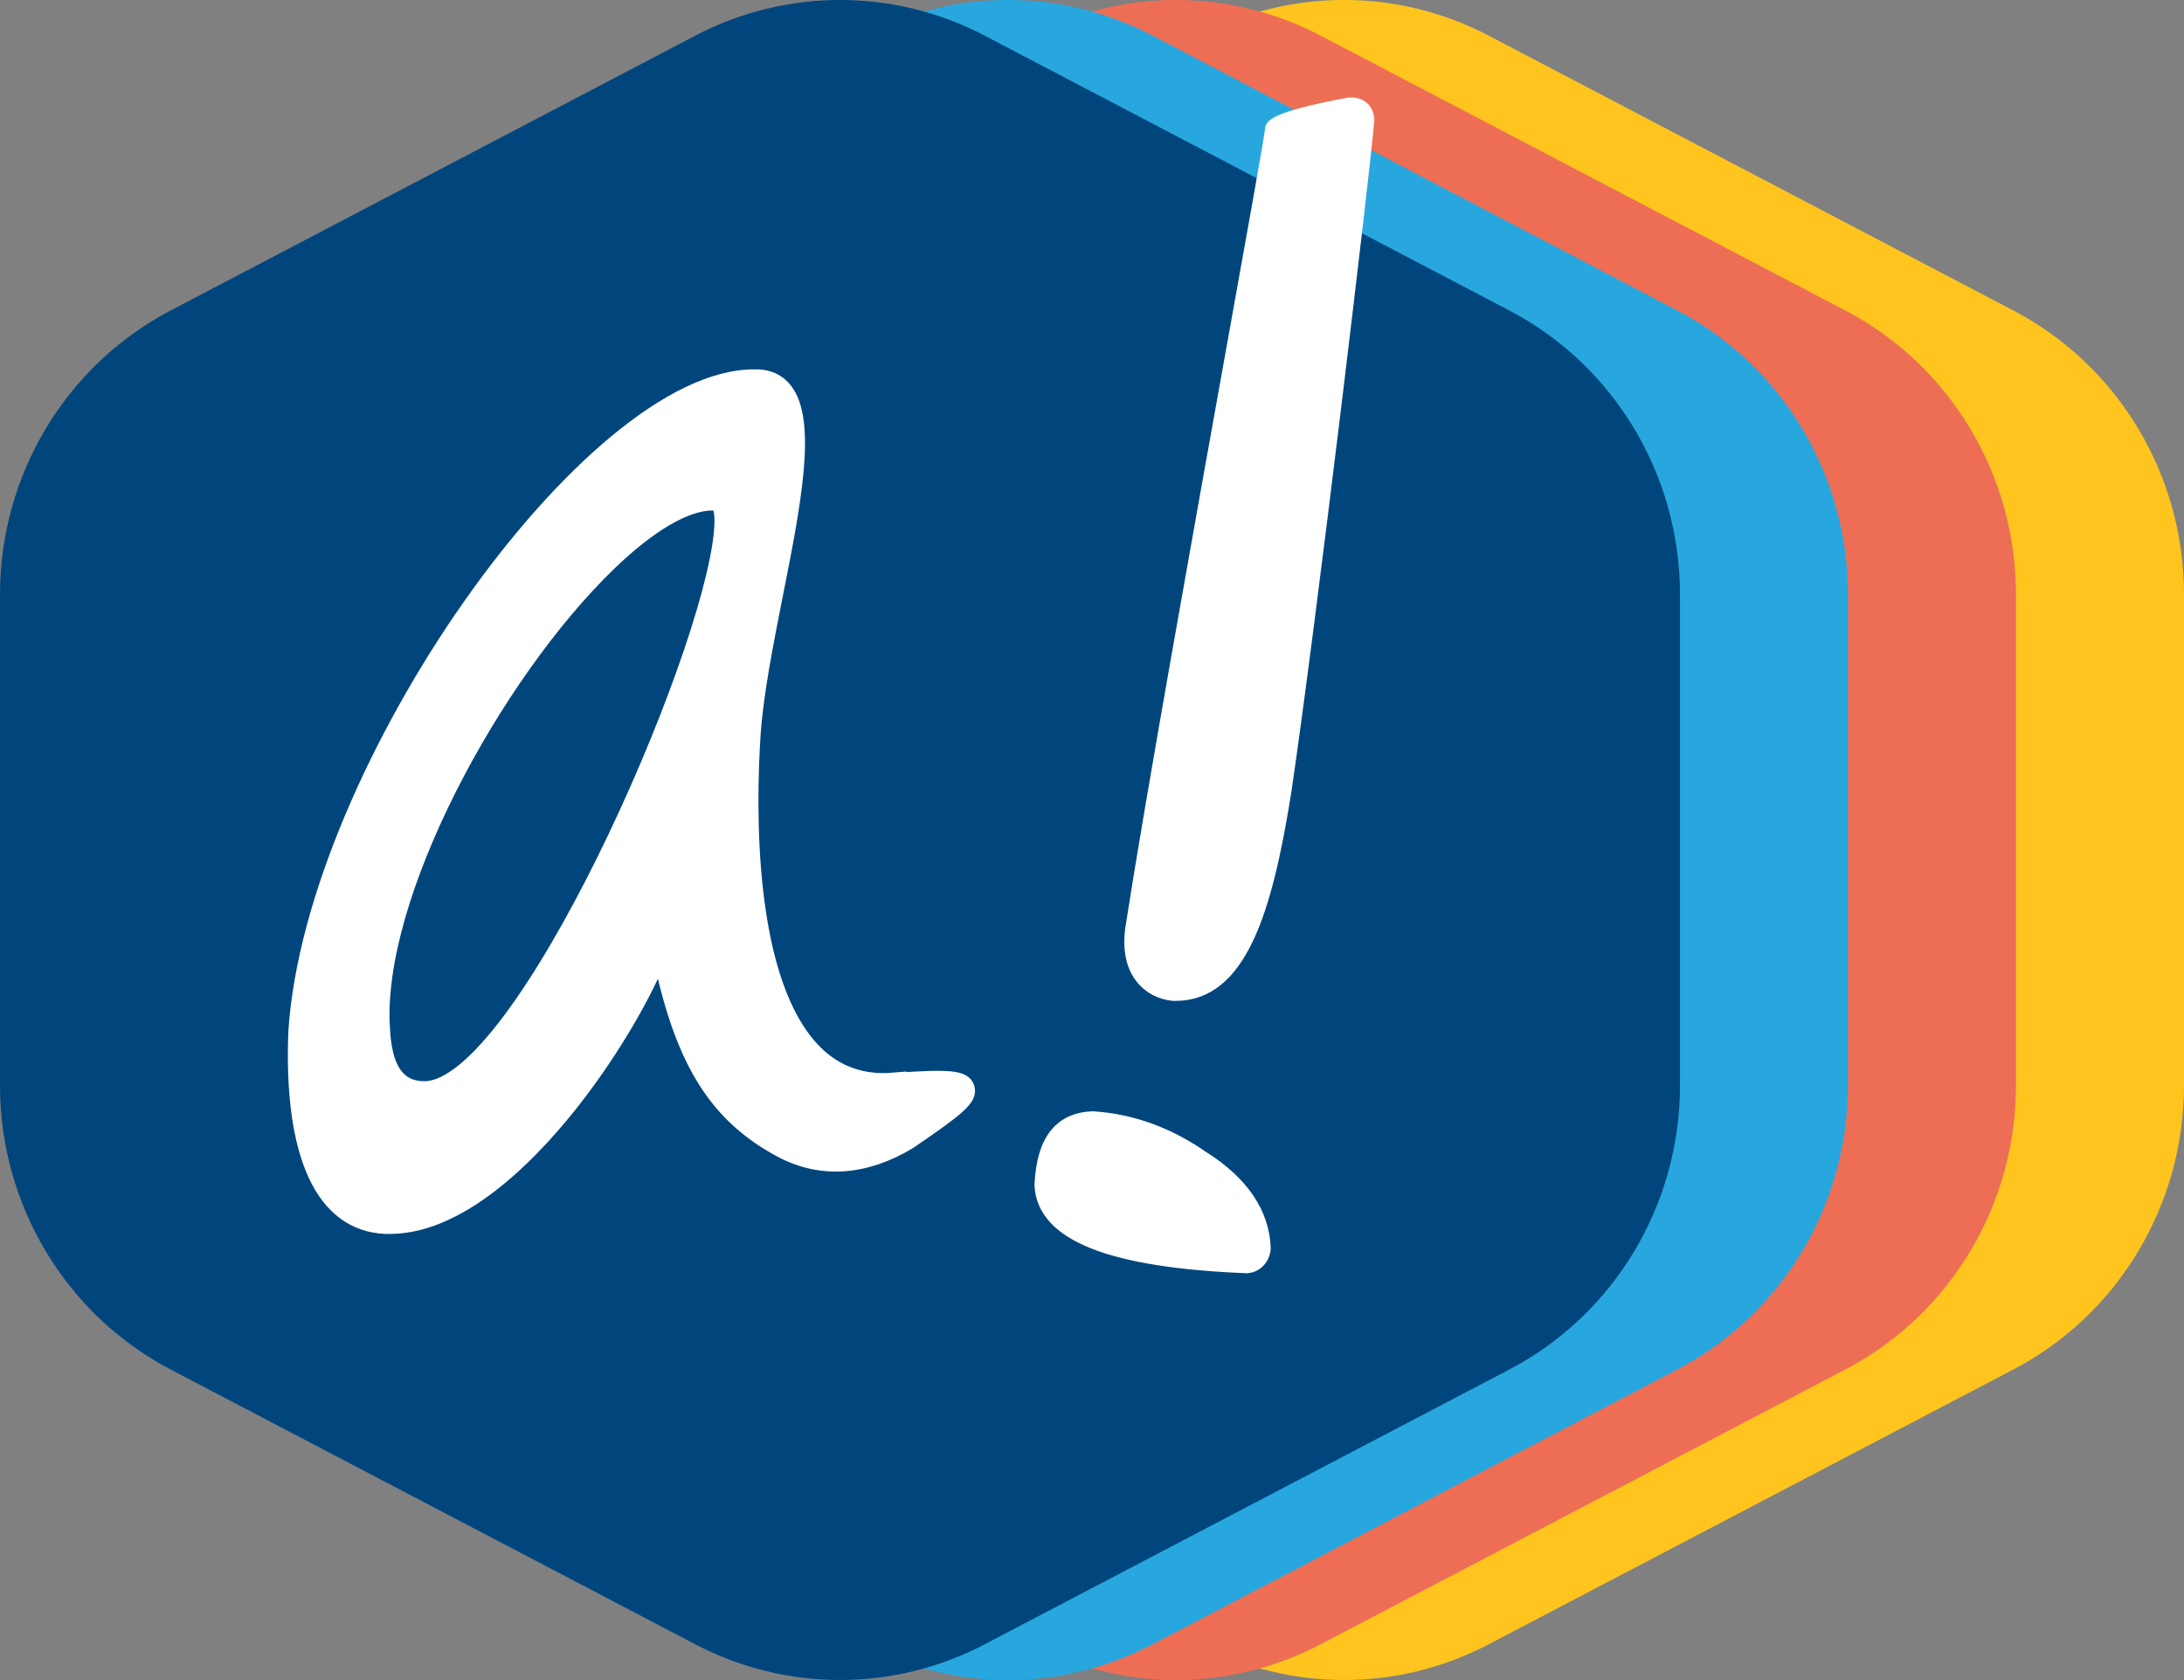
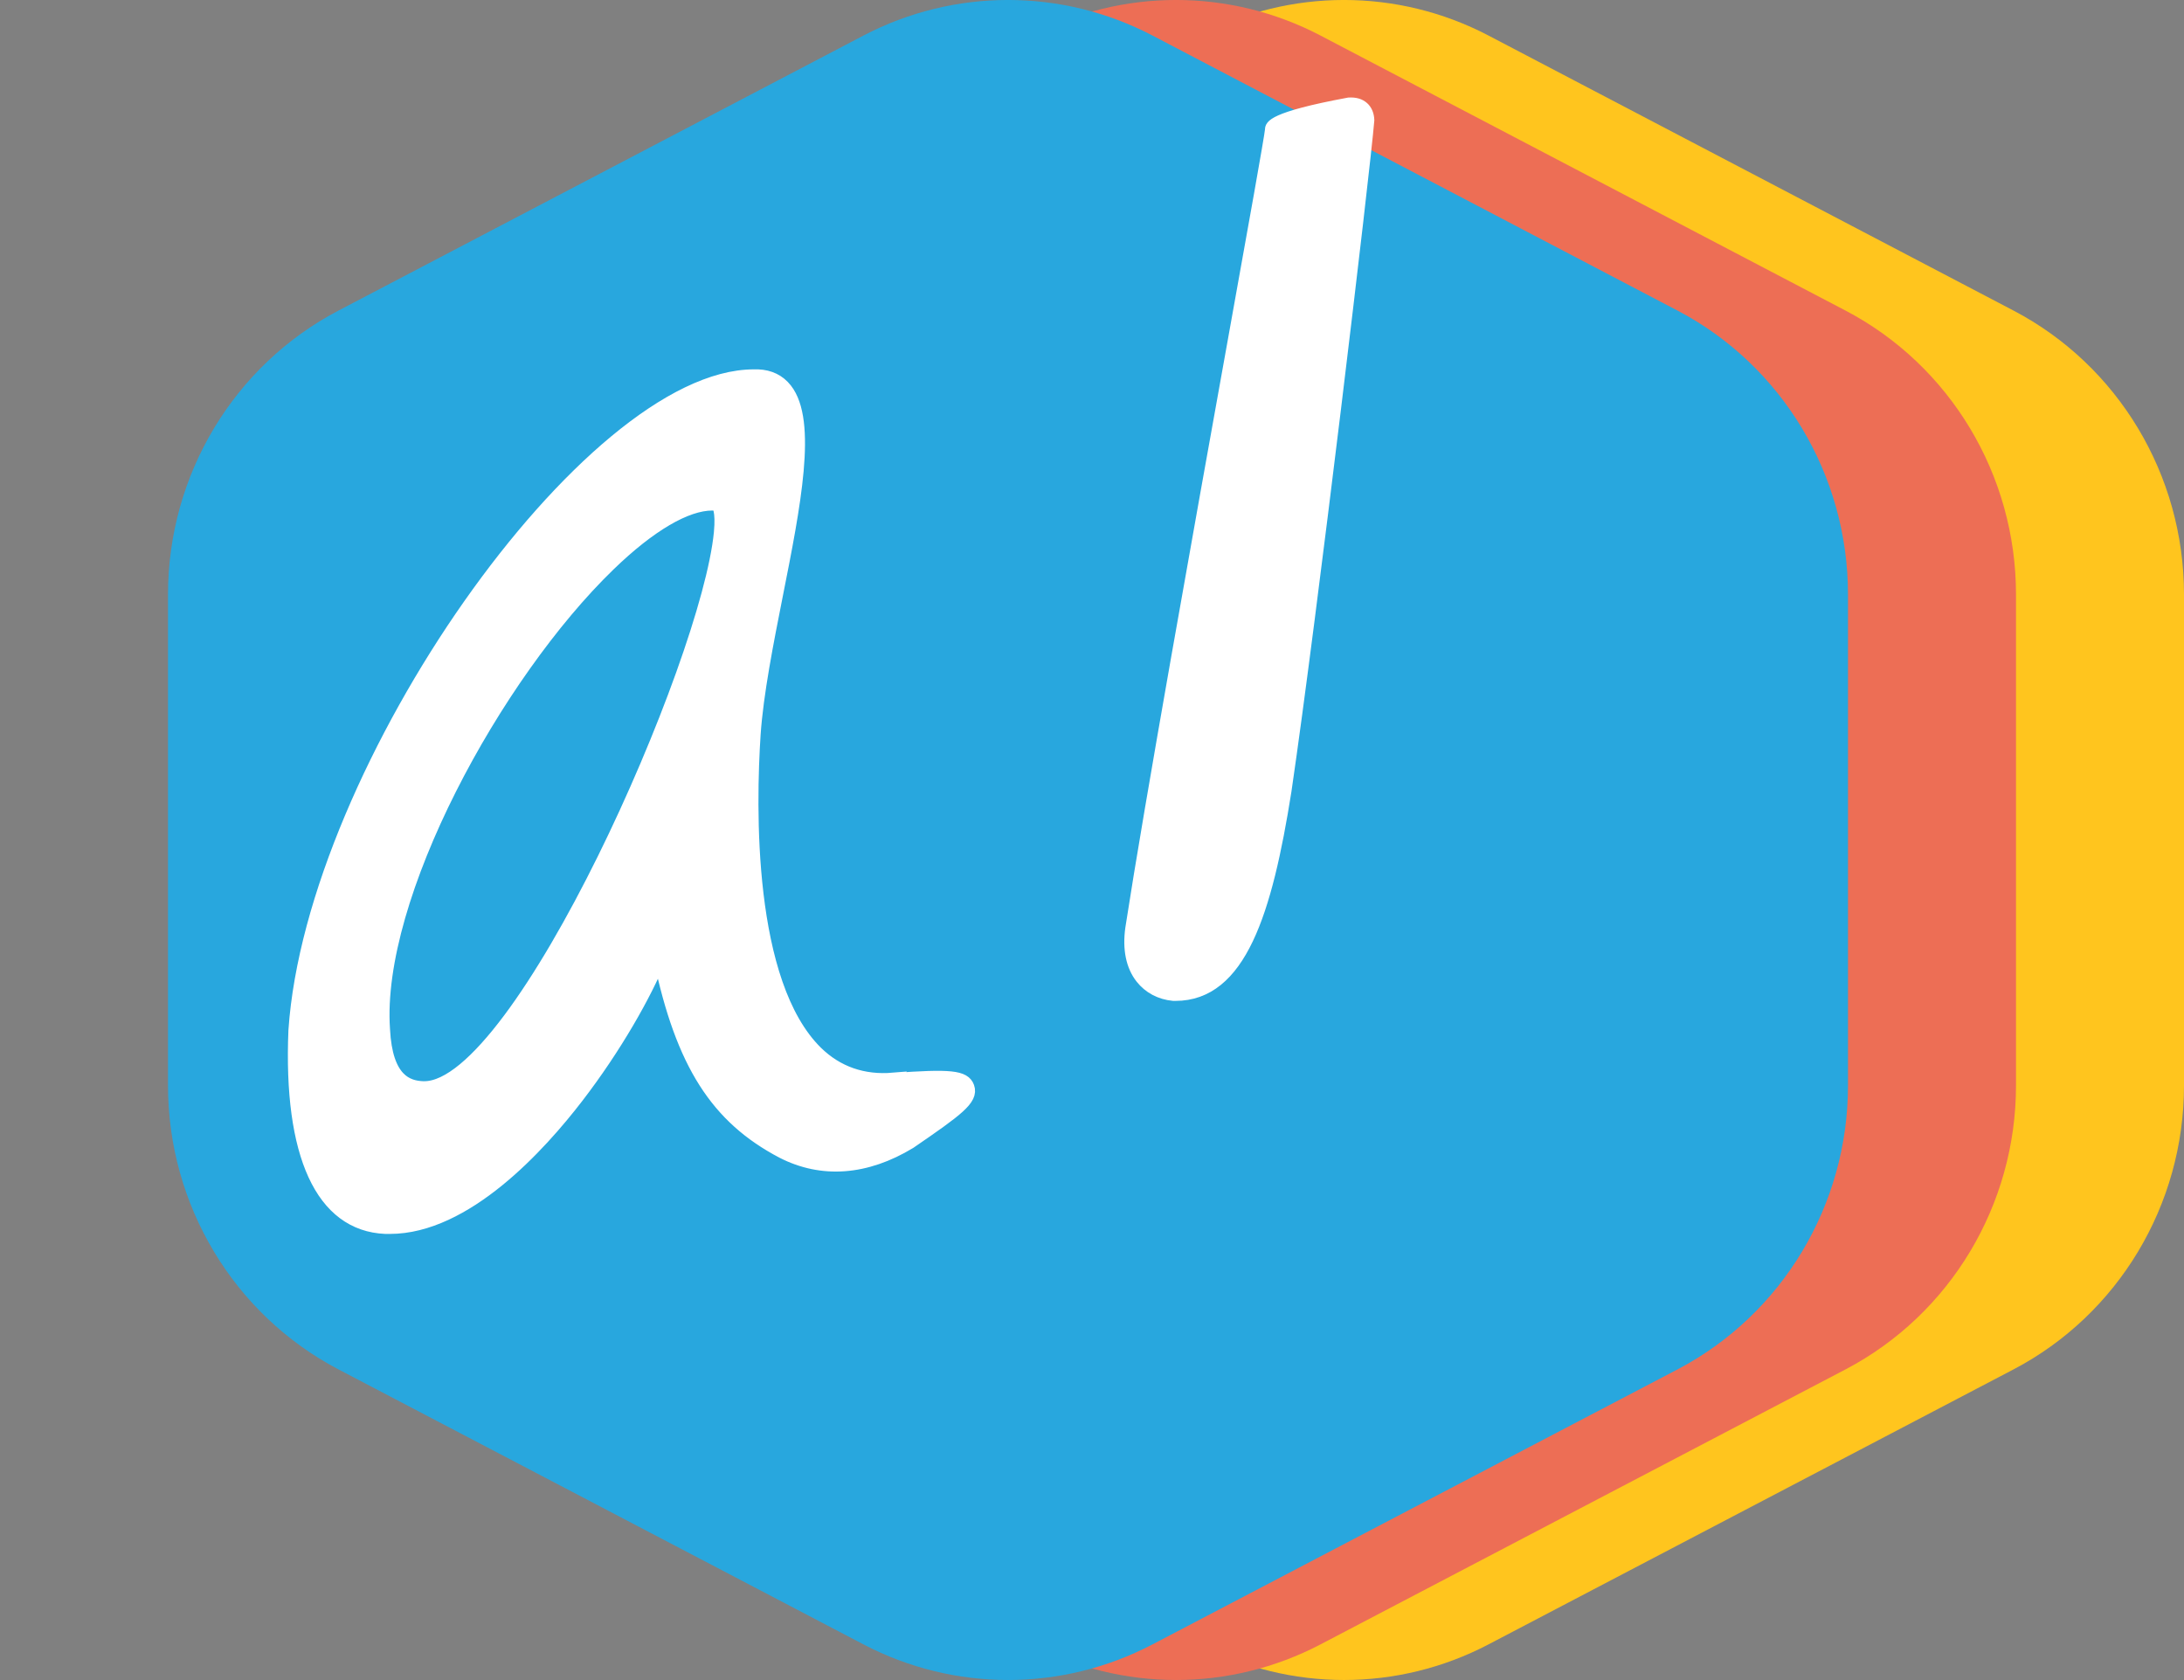
<svg xmlns="http://www.w3.org/2000/svg" width="52" height="40" viewBox="0 0 52 40" fill="none">
  <rect x="0" y="0" width="52" height="40" fill="#808080" stroke="none" />
  <g clip-path="url(#clip0_77_173)">
    <path d="M28.558 0.847C30.717 -0.283 33.283 -0.283 35.442 0.847L47.942 7.395C50.433 8.7 52 11.308 52 14.153V25.845C52 28.689 50.433 31.297 47.942 32.603L35.442 39.15C33.283 40.281 30.717 40.281 28.558 39.15L16.058 32.603C13.567 31.297 12 28.689 12 25.845V14.153C12 11.308 13.567 8.7 16.058 7.395L28.558 0.847Z" fill="#FFC51E" />
    <path d="M24.558 0.847C26.717 -0.283 29.283 -0.283 31.442 0.847L43.942 7.395C46.433 8.7 48 11.308 48 14.153V25.845C48 28.689 46.433 31.297 43.942 32.603L31.442 39.15C29.283 40.281 26.717 40.281 24.558 39.15L12.058 32.603C9.567 31.297 8 28.689 8 25.845V14.153C8 11.308 9.567 8.7 12.058 7.395L24.558 0.847Z" fill="#ED6E55" />
    <path d="M20.558 0.847C22.717 -0.283 25.283 -0.283 27.442 0.847L39.942 7.395C42.433 8.7 44 11.308 44 14.153V25.845C44 28.689 42.433 31.297 39.942 32.603L27.442 39.15C25.283 40.281 22.717 40.281 20.558 39.15L8.058 32.603C5.567 31.297 4 28.689 4 25.845V14.153C4 11.308 5.567 8.7 8.058 7.395L20.558 0.847Z" fill="#28A7DE" />
-     <path d="M16.558 0.847C18.717 -0.283 21.283 -0.283 23.442 0.847L35.942 7.395C38.433 8.7 40 11.308 40 14.153V25.845C40 28.689 38.433 31.297 35.942 32.603L23.442 39.15C21.283 40.281 18.717 40.281 16.558 39.15L4.058 32.603C1.567 31.297 0 28.689 0 25.845V14.153C0 11.308 1.567 8.7 4.058 7.395L16.558 0.847Z" fill="#00467D" />
    <path d="M32.45 2.567C32.372 2.497 32.269 2.464 32.117 2.472C30.258 2.817 30.267 3.019 30.269 3.089C30.25 3.286 29.872 5.392 29.392 8.058C28.553 12.722 27.405 19.108 26.942 22.108C26.875 22.589 26.956 22.994 27.18 23.278C27.361 23.508 27.625 23.65 27.939 23.68C27.956 23.68 27.969 23.68 27.986 23.68C29.517 23.68 30.139 21.739 30.6 18.825C31.214 14.639 32.472 4.075 32.572 2.861C32.567 2.733 32.525 2.633 32.447 2.564L32.45 2.567Z" fill="white" stroke="white" stroke-width="0.3" />
-     <path d="M28.653 27.567C27.847 26.994 26.942 26.664 26.011 26.608C25.233 26.642 24.831 27.158 24.78 28.211C24.831 29.394 26.428 30.033 29.683 30.164C29.814 30.158 29.93 30.094 30.011 29.986C30.072 29.903 30.108 29.797 30.105 29.708C30.072 28.881 29.583 28.158 28.658 27.567H28.653Z" fill="white" stroke="white" stroke-width="0.3" />
    <path d="M21.27 25.689C20.55 25.75 19.933 25.533 19.442 25.053C17.764 23.403 17.847 19.2 17.961 17.472C18.028 16.508 18.264 15.314 18.492 14.161C18.914 12.036 19.311 10.03 18.711 9.269C18.55 9.064 18.328 8.956 18.05 8.944C18.017 8.944 17.983 8.944 17.95 8.944C14.036 8.944 7.442 18.303 7.017 24.533C6.894 27.497 7.661 29.164 9.178 29.228C9.211 29.228 9.247 29.228 9.281 29.228C11.089 29.228 12.85 27.286 13.75 26.114C14.653 24.939 15.37 23.669 15.711 22.825C16.239 25.331 17.067 26.611 18.628 27.43C19.572 27.914 20.619 27.836 21.664 27.203C22.794 26.428 23.15 26.167 23.05 25.883C22.961 25.631 22.628 25.597 21.264 25.697L21.27 25.689ZM17.147 12.683C16.845 15.806 12.381 25.892 10.103 25.892C10.092 25.892 10.081 25.892 10.072 25.892C9.7 25.878 9.197 25.717 9.136 24.508C8.917 21.361 11.792 16.072 14.506 13.447C15.472 12.511 16.339 12.005 16.958 12.005C16.994 12.005 17.031 12.005 17.067 12.011C17.103 12.017 17.197 12.153 17.147 12.683Z" fill="white" stroke="white" stroke-width="0.3" />
  </g>
  <defs>
    <clipPath id="clip0_77_173">
      <rect width="52" height="40" fill="white" />
    </clipPath>
  </defs>
</svg>